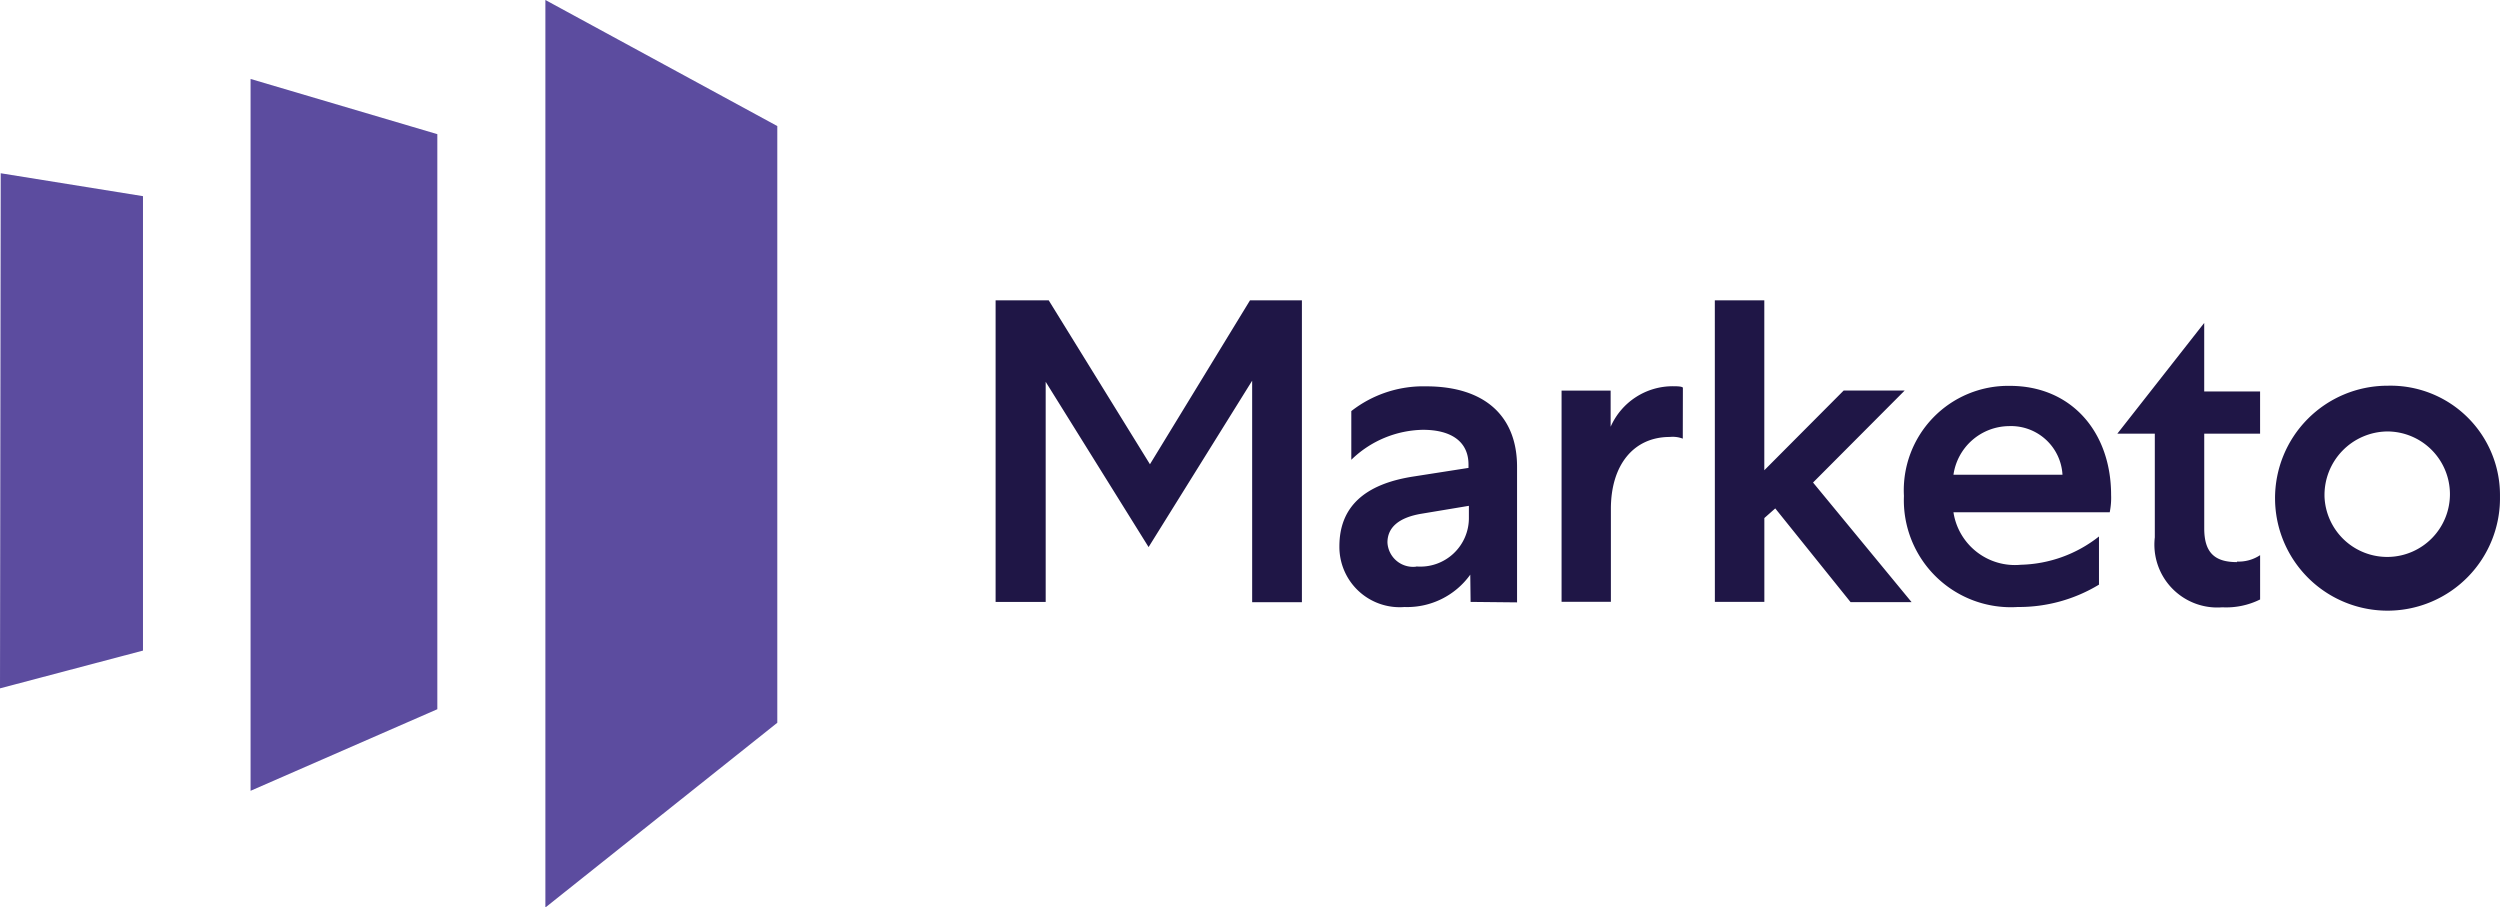
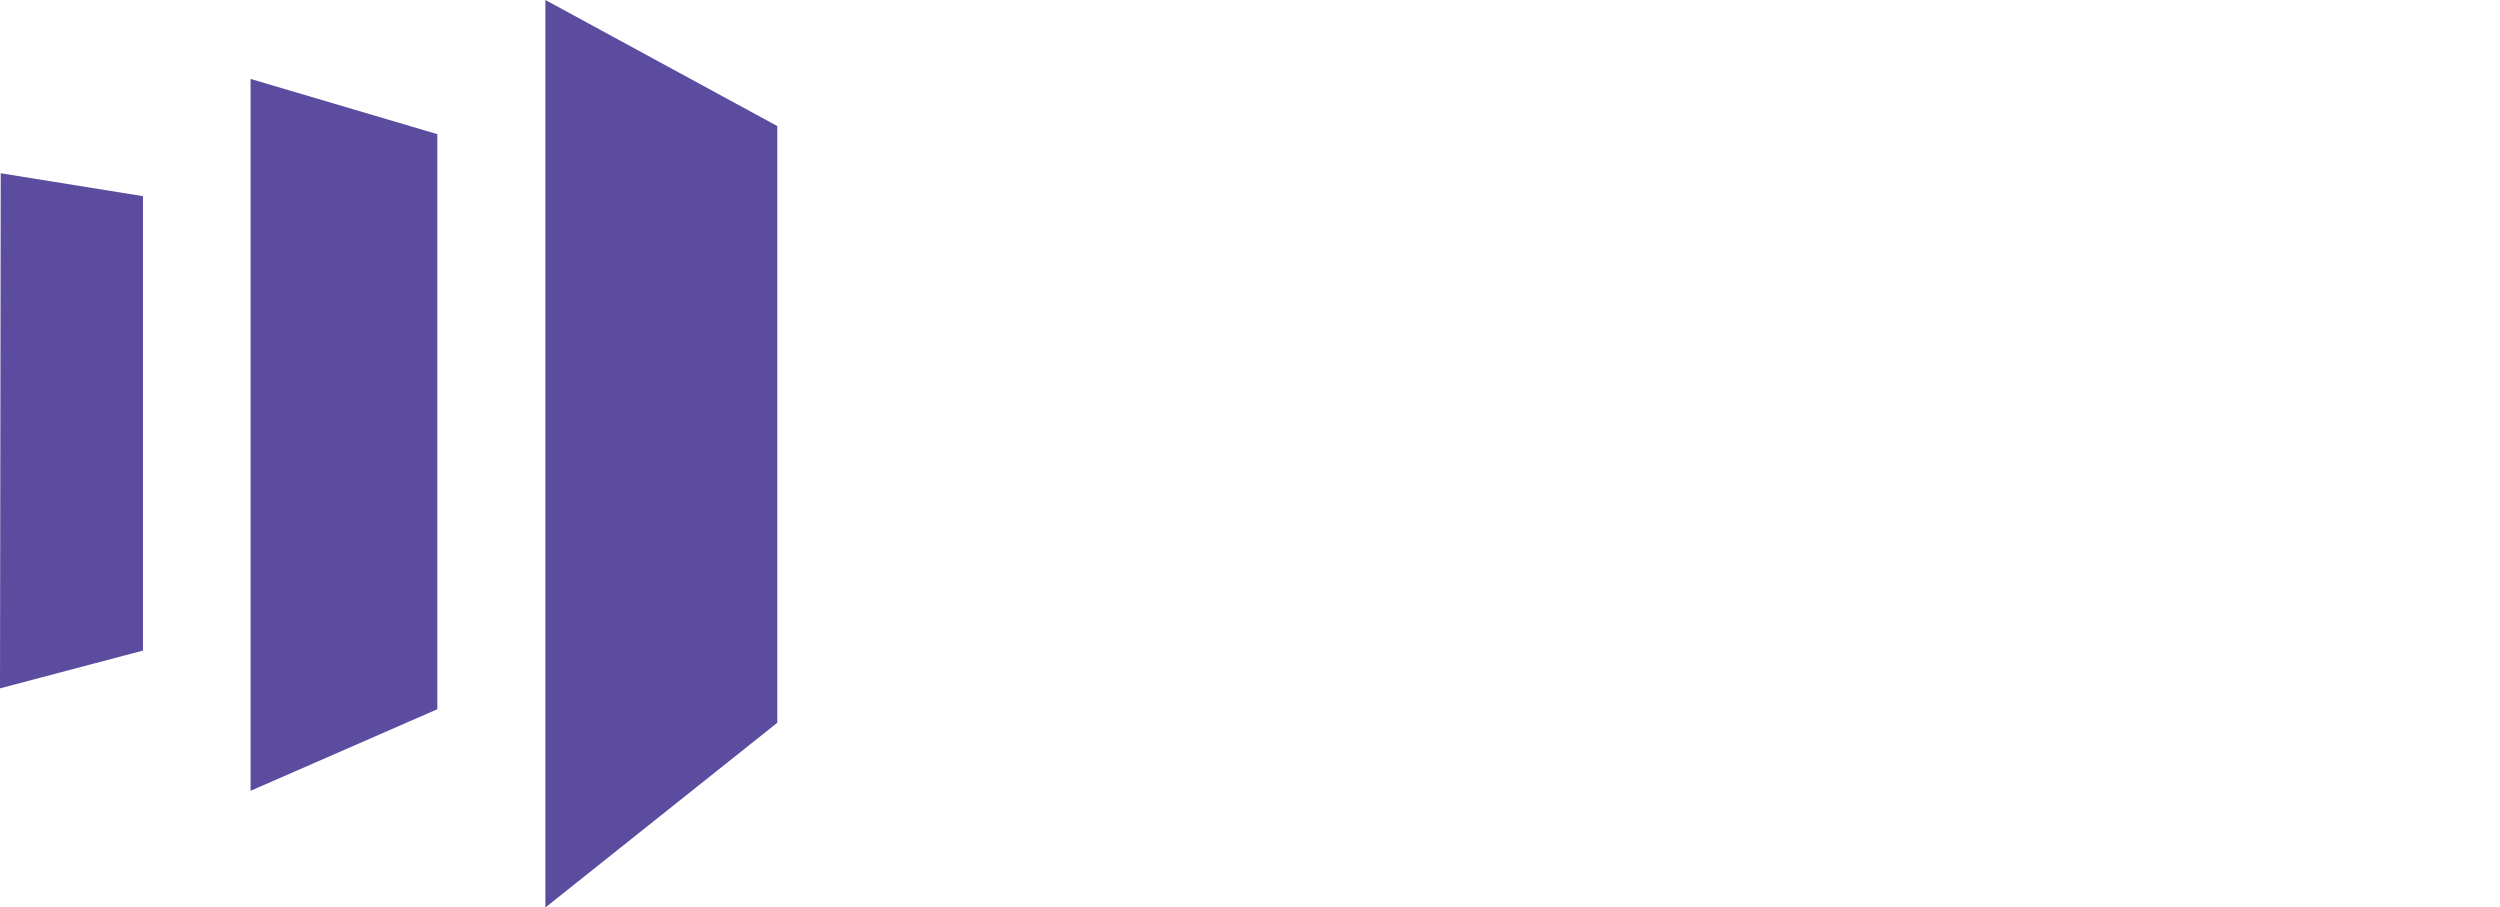
<svg xmlns="http://www.w3.org/2000/svg" width="121.253" height="44.01" viewBox="0 0 121.253 44.01">
  <g id="marketo-ar21" transform="translate(-8.165 -11.186)">
    <path id="Path_308398" data-name="Path 308398" d="M45.865,17.3,34.617,11.186V55.2l11.248-8.959Zm-16.489.393V45.584l-9.058,3.957V15.015ZM8.2,19.589,8.165,44.572,15.1,42.74V20.7Z" fill="#5c4c9f" />
-     <path id="Path_308399" data-name="Path 308399" d="M56.936,31.591l-4.909-7.949H49.45V38.268h2.429V27.593l4.991,8.015,5.023-8.07V38.28h2.413V23.64H61.789Zm15.552,6.676-.016-1.322a3.766,3.766,0,0,1-3.19,1.57,2.925,2.925,0,0,1-3.158-2.942c0-1.9,1.2-3.025,3.619-3.392l2.643-.413v-.164c0-1.091-.809-1.684-2.214-1.684a5.106,5.106,0,0,0-3.47,1.454V29.012a5.671,5.671,0,0,1,3.626-1.2c2.859,0,4.413,1.454,4.413,3.9v6.578ZM69.86,36.548a2.355,2.355,0,0,0,2.545-2.38v-.561l-2.281.38c-1.108.181-1.669.661-1.669,1.4a1.245,1.245,0,0,0,1.4,1.17m12.924-6.208a1.36,1.36,0,0,0-.628-.082c-1.768,0-2.859,1.372-2.859,3.485v4.511H76.9V28.02h2.38v1.752a3.29,3.29,0,0,1,3.041-1.965c.264,0,.413.016.463.067Zm1.556,7.916h2.4V34.2l.529-.468,3.653,4.545h2.959l-4.779-5.8,4.445-4.462H90.583l-3.85,3.867V23.641h-2.4Zm18.641-.842a7.487,7.487,0,0,1-3.95,1.091,5.189,5.189,0,0,1-5.521-5.387,5.064,5.064,0,0,1,5.139-5.338c2.992,0,4.909,2.248,4.909,5.289a3.519,3.519,0,0,1-.067.842H95.907a3.015,3.015,0,0,0,3.273,2.545,6.351,6.351,0,0,0,3.785-1.372v2.33ZM101.195,32.1A2.5,2.5,0,0,0,98.6,29.741,2.749,2.749,0,0,0,95.907,32.1Zm8.462,4.211A1.89,1.89,0,0,0,110.78,36v2.149a3.707,3.707,0,0,1-1.834.38,3.05,3.05,0,0,1-3.273-3.392V30.108h-1.818l4.214-5.371v3.322h2.71v2.049h-2.709V34.7c0,1.17.5,1.637,1.586,1.637m12.758-3.184a5.455,5.455,0,1,1-5.454-5.371,5.308,5.308,0,0,1,5.454,5.371m-8.511,0A3.043,3.043,0,1,0,116.945,30a3.082,3.082,0,0,0-3.041,3.158" transform="translate(7.003 2.112)" fill="#1f1646" />
  </g>
</svg>